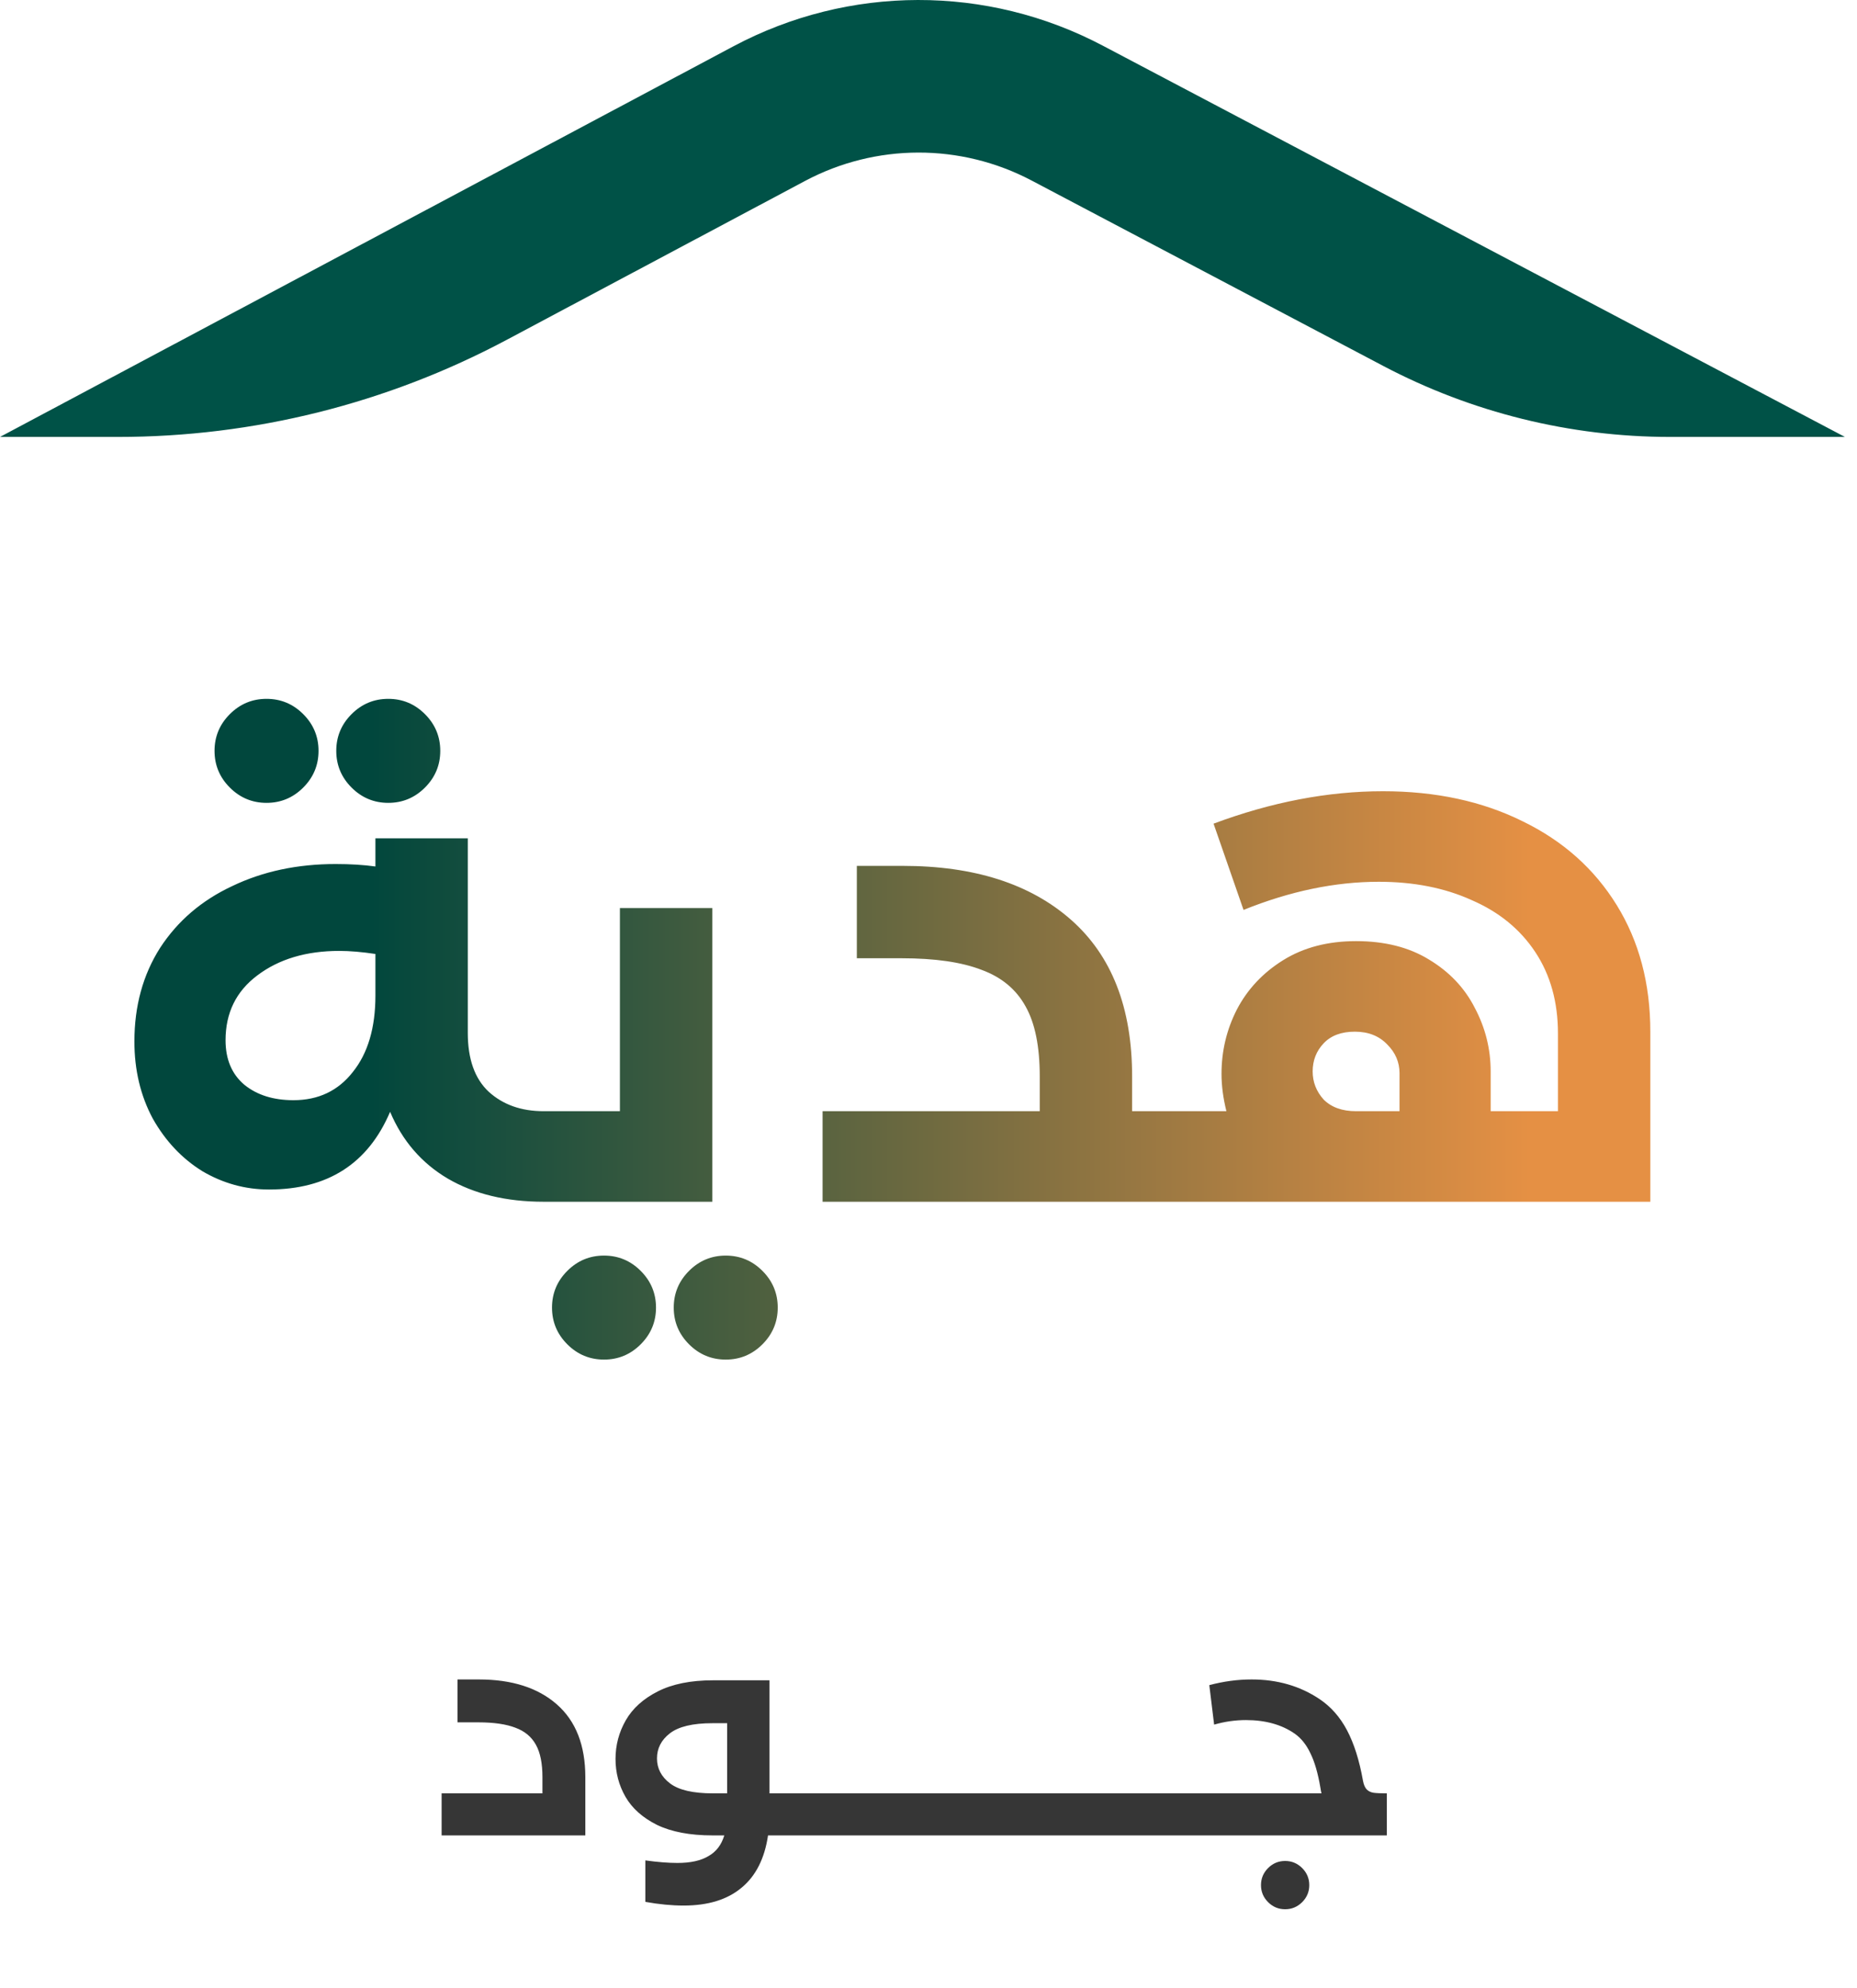
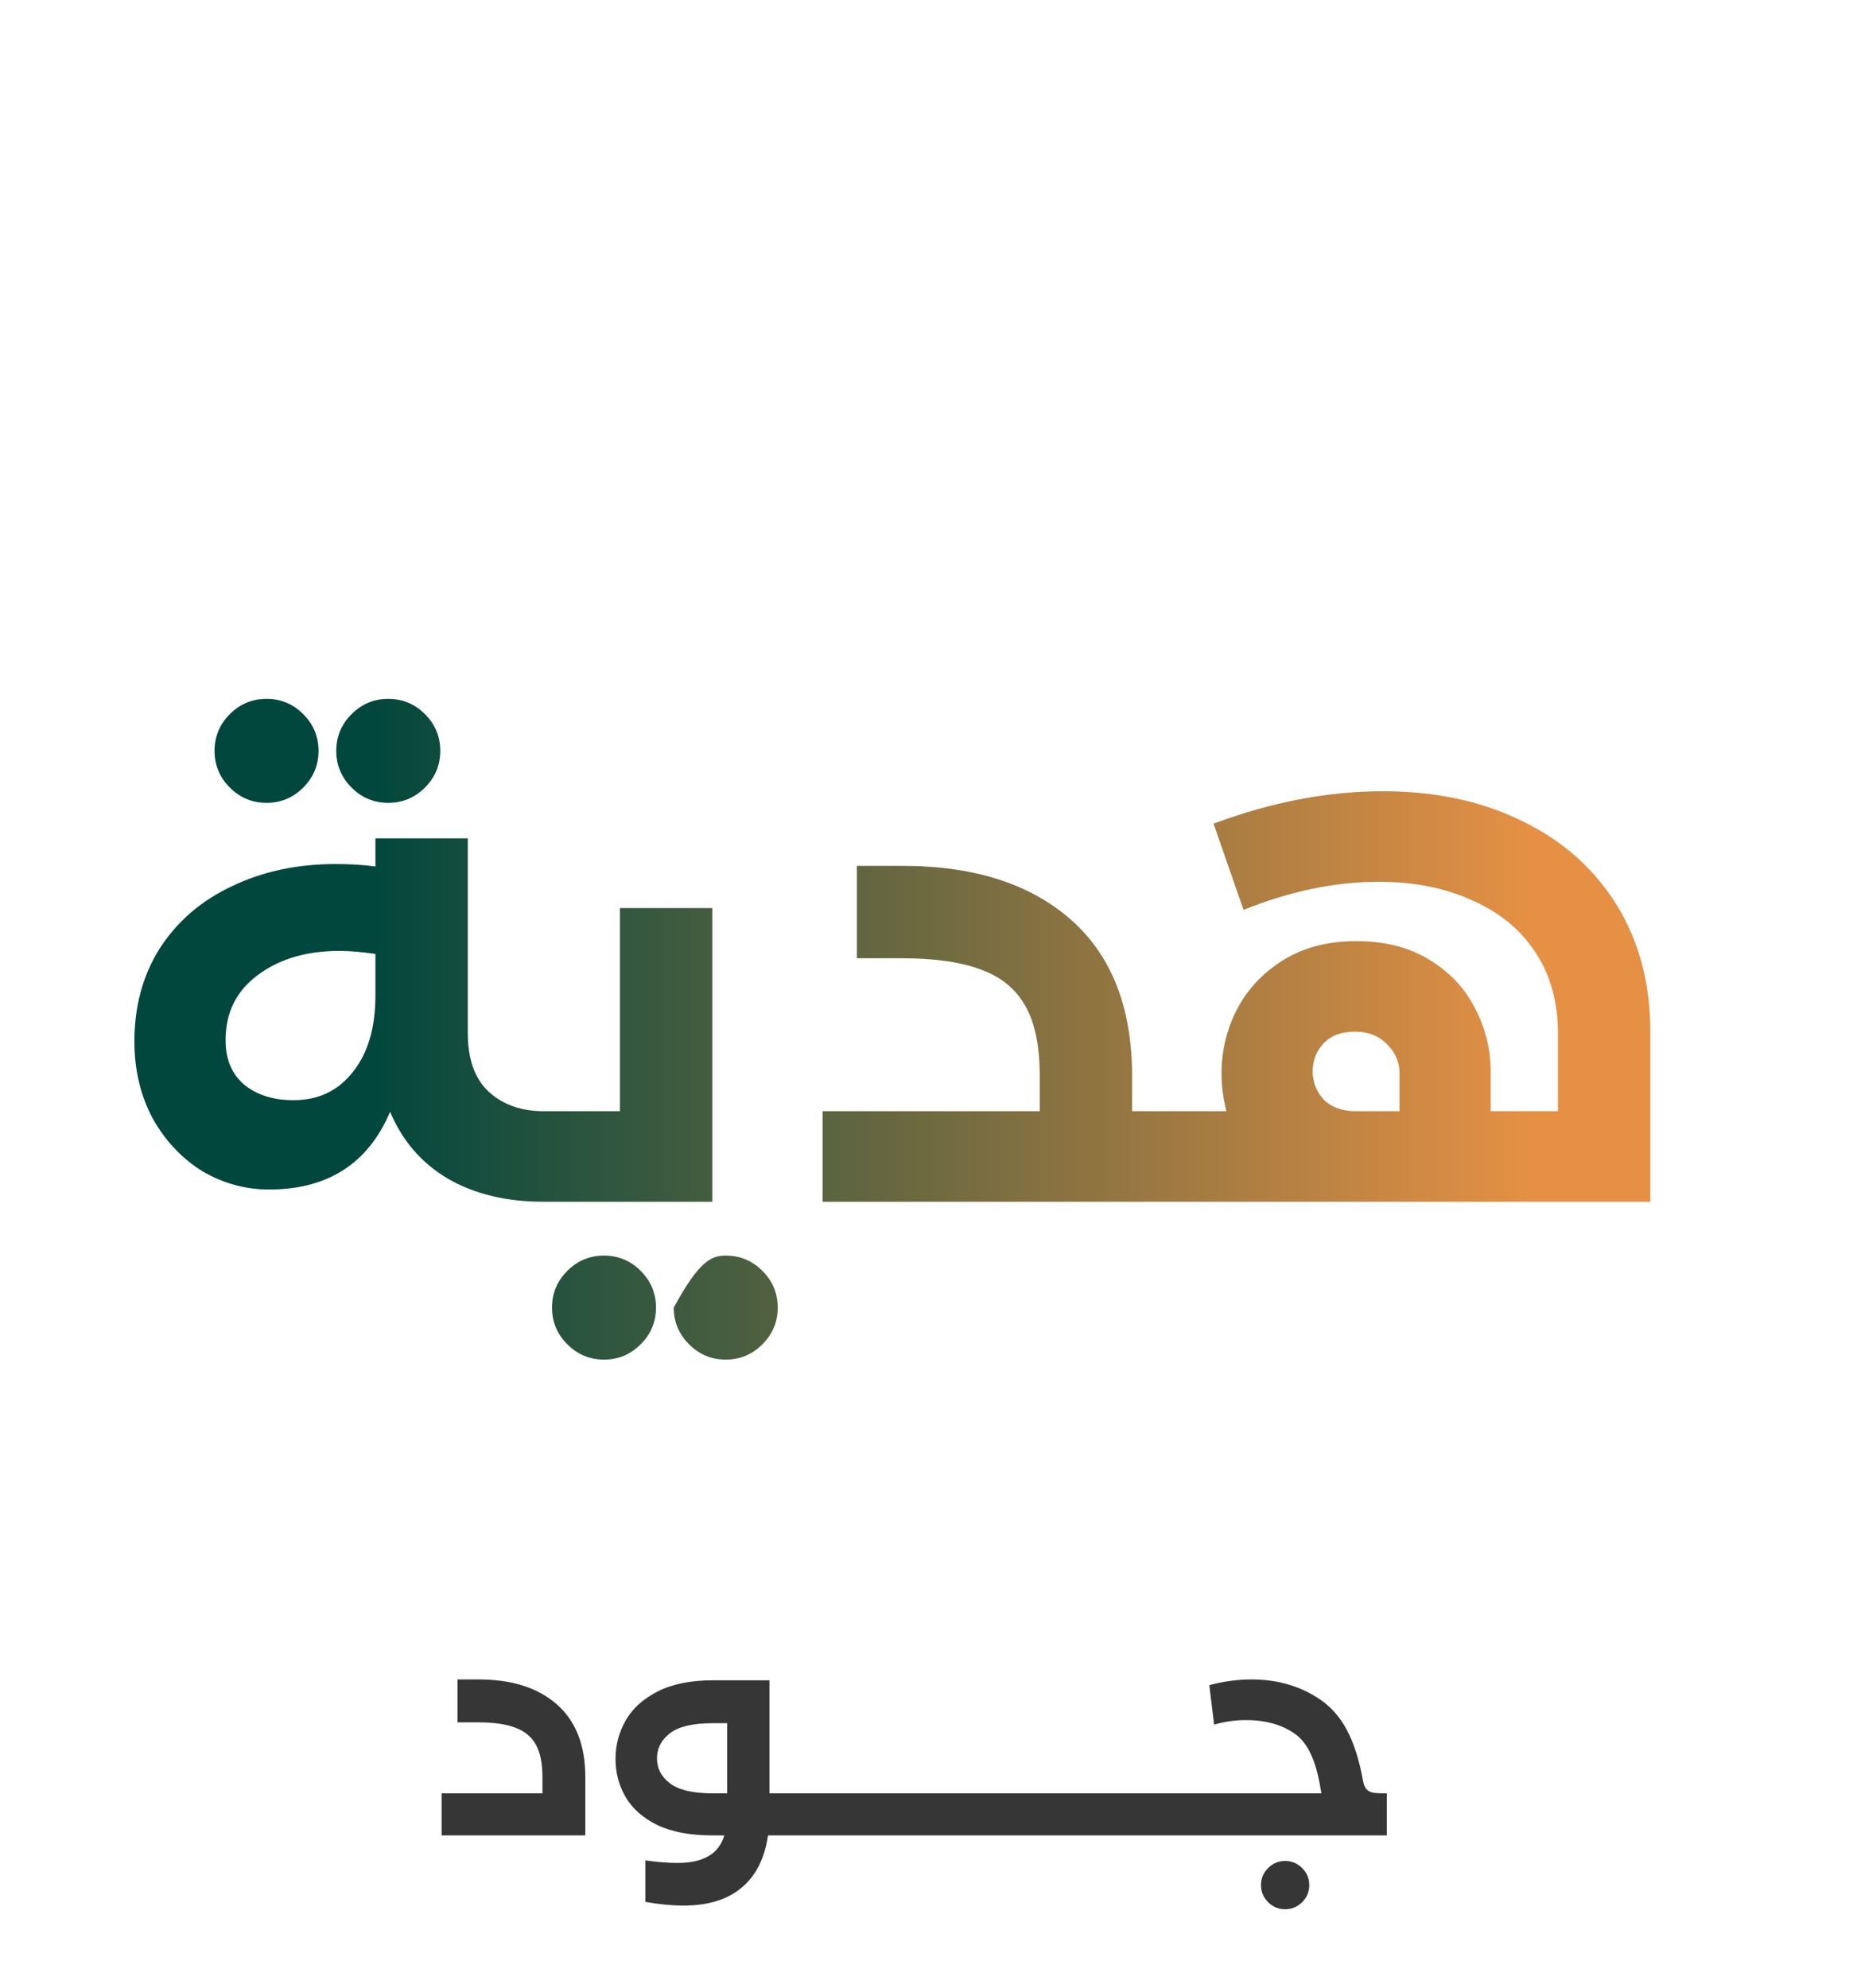
<svg xmlns="http://www.w3.org/2000/svg" width="85" height="91" viewBox="0 0 85 91" fill="none">
-   <path d="M23.188 15.556L36.847 8.282C40.087 6.557 43.97 6.55 47.216 8.26L63.313 16.747C67.363 18.881 71.872 19.997 76.45 19.997H84.447L50.47 2.086C45.172 -0.707 38.854 -0.695 33.567 2.121L0 19.997H5.402C11.605 19.997 17.713 18.472 23.188 15.556Z" fill="#005247" />
-   <path d="M12.2 36.744C11.547 36.744 10.987 36.511 10.52 36.044C10.053 35.577 9.82 35.017 9.82 34.364C9.82 33.711 10.053 33.151 10.52 32.684C10.987 32.217 11.547 31.984 12.2 31.984C12.853 31.984 13.413 32.217 13.88 32.684C14.347 33.151 14.58 33.711 14.58 34.364C14.58 35.017 14.347 35.577 13.88 36.044C13.413 36.511 12.853 36.744 12.2 36.744ZM17.772 36.744C17.119 36.744 16.559 36.511 16.092 36.044C15.625 35.577 15.392 35.017 15.392 34.364C15.392 33.711 15.625 33.151 16.092 32.684C16.559 32.217 17.119 31.984 17.772 31.984C18.425 31.984 18.985 32.217 19.452 32.684C19.919 33.151 20.152 33.711 20.152 34.364C20.152 35.017 19.919 35.577 19.452 36.044C18.985 36.511 18.425 36.744 17.772 36.744ZM21.412 47.272C21.412 48.467 21.729 49.363 22.364 49.96C23.017 50.557 23.857 50.856 24.884 50.856V55C23.167 55 21.701 54.645 20.488 53.936C19.293 53.227 18.416 52.209 17.856 50.884C16.848 53.255 15 54.44 12.312 54.44C11.229 54.44 10.212 54.16 9.26 53.6C8.327 53.021 7.571 52.219 6.992 51.192C6.432 50.147 6.152 48.971 6.152 47.664C6.152 46.04 6.544 44.612 7.328 43.38C8.131 42.148 9.232 41.205 10.632 40.552C12.032 39.88 13.609 39.544 15.364 39.544C16.036 39.544 16.643 39.581 17.184 39.656V38.368H21.412V47.272ZM13.432 50.352C14.571 50.352 15.476 49.923 16.148 49.064C16.839 48.205 17.184 47.039 17.184 45.564V43.66C16.568 43.567 16.017 43.52 15.532 43.52C14.02 43.52 12.769 43.893 11.78 44.64C10.809 45.368 10.324 46.357 10.324 47.608C10.324 48.485 10.613 49.167 11.192 49.652C11.771 50.119 12.517 50.352 13.432 50.352ZM28.375 41.56H32.603V55H24.875C24.24 55 23.708 54.795 23.279 54.384C22.85 53.973 22.635 53.469 22.635 52.872C22.635 52.275 22.84 51.789 23.251 51.416C23.662 51.043 24.203 50.856 24.875 50.856H28.375V41.56ZM27.647 62.224C26.994 62.224 26.434 61.991 25.967 61.524C25.5 61.057 25.267 60.497 25.267 59.844C25.267 59.191 25.5 58.631 25.967 58.164C26.434 57.697 26.994 57.464 27.647 57.464C28.3 57.464 28.86 57.697 29.327 58.164C29.794 58.631 30.027 59.191 30.027 59.844C30.027 60.497 29.794 61.057 29.327 61.524C28.86 61.991 28.3 62.224 27.647 62.224ZM33.219 62.224C32.566 62.224 32.006 61.991 31.539 61.524C31.072 61.057 30.839 60.497 30.839 59.844C30.839 59.191 31.072 58.631 31.539 58.164C32.006 57.697 32.566 57.464 33.219 57.464C33.872 57.464 34.432 57.697 34.899 58.164C35.366 58.631 35.599 59.191 35.599 59.844C35.599 60.497 35.366 61.057 34.899 61.524C34.432 61.991 33.872 62.224 33.219 62.224ZM54.648 50.856V55H37.652V50.856H47.592V49.26C47.592 47.897 47.377 46.833 46.948 46.068C46.519 45.284 45.847 44.724 44.932 44.388C44.017 44.033 42.795 43.856 41.264 43.856H39.22V39.628H41.32C44.587 39.628 47.153 40.449 49.02 42.092C50.887 43.735 51.82 46.124 51.82 49.26V50.856H54.648ZM63.304 36.212C65.712 36.212 67.84 36.669 69.688 37.584C71.536 38.48 72.974 39.759 74 41.42C75.027 43.081 75.54 45.013 75.54 47.216V55H54.652C54.074 55 53.579 54.795 53.168 54.384C52.739 53.955 52.524 53.451 52.524 52.872C52.524 52.312 52.72 51.845 53.112 51.472C53.504 51.099 53.999 50.893 54.596 50.856H56.136C55.987 50.259 55.912 49.689 55.912 49.148C55.912 48.103 56.146 47.123 56.612 46.208C57.098 45.275 57.807 44.519 58.74 43.94C59.674 43.361 60.784 43.072 62.072 43.072C63.379 43.072 64.49 43.352 65.404 43.912C66.338 44.472 67.038 45.209 67.504 46.124C67.99 47.039 68.232 48.009 68.232 49.036V50.856H71.312V47.3C71.312 45.863 70.967 44.621 70.276 43.576C69.586 42.531 68.615 41.737 67.364 41.196C66.132 40.636 64.714 40.356 63.108 40.356C61.111 40.356 59.048 40.785 56.92 41.644L55.548 37.696C58.199 36.707 60.784 36.212 63.304 36.212ZM60.084 49.036C60.084 49.521 60.252 49.951 60.588 50.324C60.943 50.679 61.438 50.856 62.072 50.856H64.06V49.12C64.06 48.616 63.874 48.177 63.5 47.804C63.127 47.412 62.632 47.216 62.016 47.216C61.4 47.216 60.924 47.393 60.588 47.748C60.252 48.103 60.084 48.532 60.084 49.036Z" fill="url(#paint0_linear_3487_38708)" />
+   <path d="M12.2 36.744C11.547 36.744 10.987 36.511 10.52 36.044C10.053 35.577 9.82 35.017 9.82 34.364C9.82 33.711 10.053 33.151 10.52 32.684C10.987 32.217 11.547 31.984 12.2 31.984C12.853 31.984 13.413 32.217 13.88 32.684C14.347 33.151 14.58 33.711 14.58 34.364C14.58 35.017 14.347 35.577 13.88 36.044C13.413 36.511 12.853 36.744 12.2 36.744ZM17.772 36.744C17.119 36.744 16.559 36.511 16.092 36.044C15.625 35.577 15.392 35.017 15.392 34.364C15.392 33.711 15.625 33.151 16.092 32.684C16.559 32.217 17.119 31.984 17.772 31.984C18.425 31.984 18.985 32.217 19.452 32.684C19.919 33.151 20.152 33.711 20.152 34.364C20.152 35.017 19.919 35.577 19.452 36.044C18.985 36.511 18.425 36.744 17.772 36.744ZM21.412 47.272C21.412 48.467 21.729 49.363 22.364 49.96C23.017 50.557 23.857 50.856 24.884 50.856V55C23.167 55 21.701 54.645 20.488 53.936C19.293 53.227 18.416 52.209 17.856 50.884C16.848 53.255 15 54.44 12.312 54.44C11.229 54.44 10.212 54.16 9.26 53.6C8.327 53.021 7.571 52.219 6.992 51.192C6.432 50.147 6.152 48.971 6.152 47.664C6.152 46.04 6.544 44.612 7.328 43.38C8.131 42.148 9.232 41.205 10.632 40.552C12.032 39.88 13.609 39.544 15.364 39.544C16.036 39.544 16.643 39.581 17.184 39.656V38.368H21.412V47.272ZM13.432 50.352C14.571 50.352 15.476 49.923 16.148 49.064C16.839 48.205 17.184 47.039 17.184 45.564V43.66C16.568 43.567 16.017 43.52 15.532 43.52C14.02 43.52 12.769 43.893 11.78 44.64C10.809 45.368 10.324 46.357 10.324 47.608C10.324 48.485 10.613 49.167 11.192 49.652C11.771 50.119 12.517 50.352 13.432 50.352ZM28.375 41.56H32.603V55H24.875C24.24 55 23.708 54.795 23.279 54.384C22.85 53.973 22.635 53.469 22.635 52.872C22.635 52.275 22.84 51.789 23.251 51.416C23.662 51.043 24.203 50.856 24.875 50.856H28.375V41.56ZM27.647 62.224C26.994 62.224 26.434 61.991 25.967 61.524C25.5 61.057 25.267 60.497 25.267 59.844C25.267 59.191 25.5 58.631 25.967 58.164C26.434 57.697 26.994 57.464 27.647 57.464C28.3 57.464 28.86 57.697 29.327 58.164C29.794 58.631 30.027 59.191 30.027 59.844C30.027 60.497 29.794 61.057 29.327 61.524C28.86 61.991 28.3 62.224 27.647 62.224ZM33.219 62.224C32.566 62.224 32.006 61.991 31.539 61.524C31.072 61.057 30.839 60.497 30.839 59.844C32.006 57.697 32.566 57.464 33.219 57.464C33.872 57.464 34.432 57.697 34.899 58.164C35.366 58.631 35.599 59.191 35.599 59.844C35.599 60.497 35.366 61.057 34.899 61.524C34.432 61.991 33.872 62.224 33.219 62.224ZM54.648 50.856V55H37.652V50.856H47.592V49.26C47.592 47.897 47.377 46.833 46.948 46.068C46.519 45.284 45.847 44.724 44.932 44.388C44.017 44.033 42.795 43.856 41.264 43.856H39.22V39.628H41.32C44.587 39.628 47.153 40.449 49.02 42.092C50.887 43.735 51.82 46.124 51.82 49.26V50.856H54.648ZM63.304 36.212C65.712 36.212 67.84 36.669 69.688 37.584C71.536 38.48 72.974 39.759 74 41.42C75.027 43.081 75.54 45.013 75.54 47.216V55H54.652C54.074 55 53.579 54.795 53.168 54.384C52.739 53.955 52.524 53.451 52.524 52.872C52.524 52.312 52.72 51.845 53.112 51.472C53.504 51.099 53.999 50.893 54.596 50.856H56.136C55.987 50.259 55.912 49.689 55.912 49.148C55.912 48.103 56.146 47.123 56.612 46.208C57.098 45.275 57.807 44.519 58.74 43.94C59.674 43.361 60.784 43.072 62.072 43.072C63.379 43.072 64.49 43.352 65.404 43.912C66.338 44.472 67.038 45.209 67.504 46.124C67.99 47.039 68.232 48.009 68.232 49.036V50.856H71.312V47.3C71.312 45.863 70.967 44.621 70.276 43.576C69.586 42.531 68.615 41.737 67.364 41.196C66.132 40.636 64.714 40.356 63.108 40.356C61.111 40.356 59.048 40.785 56.92 41.644L55.548 37.696C58.199 36.707 60.784 36.212 63.304 36.212ZM60.084 49.036C60.084 49.521 60.252 49.951 60.588 50.324C60.943 50.679 61.438 50.856 62.072 50.856H64.06V49.12C64.06 48.616 63.874 48.177 63.5 47.804C63.127 47.412 62.632 47.216 62.016 47.216C61.4 47.216 60.924 47.393 60.588 47.748C60.252 48.103 60.084 48.532 60.084 49.036Z" fill="url(#paint0_linear_3487_38708)" />
  <path d="M20.214 82.076H24.829V81.335C24.829 80.702 24.73 80.208 24.53 79.853C24.331 79.489 24.019 79.229 23.594 79.073C23.17 78.908 22.602 78.826 21.891 78.826H20.942V76.863H21.917C23.434 76.863 24.626 77.244 25.492 78.007C26.359 78.77 26.792 79.879 26.792 81.335V84H20.214V82.076ZM36.533 84H35.155C34.999 85.057 34.596 85.855 33.946 86.392C33.296 86.938 32.412 87.211 31.294 87.211C30.748 87.211 30.163 87.155 29.539 87.042V85.144C30.103 85.222 30.592 85.261 31.008 85.261C31.606 85.261 32.079 85.157 32.425 84.949C32.781 84.75 33.023 84.433 33.153 84H32.607C31.585 84 30.74 83.84 30.072 83.519C29.414 83.19 28.933 82.761 28.629 82.232C28.326 81.703 28.174 81.127 28.174 80.503C28.174 79.87 28.33 79.281 28.642 78.735C28.954 78.189 29.444 77.747 30.111 77.409C30.779 77.071 31.619 76.902 32.633 76.902H35.22V82.076H36.533V84ZM30.072 80.477C30.072 80.936 30.272 81.318 30.67 81.621C31.069 81.924 31.723 82.076 32.633 82.076H33.283V78.865H32.607C31.706 78.865 31.056 79.021 30.657 79.333C30.267 79.636 30.072 80.018 30.072 80.477ZM35.497 83.038C35.497 82.761 35.597 82.531 35.796 82.349C35.987 82.167 36.234 82.076 36.537 82.076H39.137V84H36.537C36.234 84 35.987 83.909 35.796 83.727C35.597 83.545 35.497 83.315 35.497 83.038ZM38.1 83.038C38.1 82.761 38.199 82.531 38.399 82.349C38.589 82.167 38.836 82.076 39.14 82.076H41.74V84H39.14C38.836 84 38.589 83.909 38.399 83.727C38.199 83.545 38.1 83.315 38.1 83.038ZM40.702 83.038C40.702 82.761 40.802 82.531 41.001 82.349C41.192 82.167 41.439 82.076 41.742 82.076H44.342V84H41.742C41.439 84 41.192 83.909 41.001 83.727C40.802 83.545 40.702 83.315 40.702 83.038ZM43.305 83.038C43.305 82.761 43.404 82.531 43.604 82.349C43.794 82.167 44.041 82.076 44.345 82.076H46.945V84H44.345C44.041 84 43.794 83.909 43.604 83.727C43.404 83.545 43.305 83.315 43.305 83.038ZM45.907 83.038C45.907 82.761 46.007 82.531 46.206 82.349C46.397 82.167 46.644 82.076 46.947 82.076H49.547V84H46.947C46.644 84 46.397 83.909 46.206 83.727C46.007 83.545 45.907 83.315 45.907 83.038ZM48.51 83.038C48.51 82.761 48.609 82.531 48.809 82.349C48.999 82.167 49.246 82.076 49.55 82.076H52.15V84H49.55C49.246 84 48.999 83.909 48.809 83.727C48.609 83.545 48.51 83.315 48.51 83.038ZM51.112 83.038C51.112 82.761 51.212 82.531 51.411 82.349C51.602 82.167 51.849 82.076 52.152 82.076H54.752V84H52.152C51.849 84 51.602 83.909 51.411 83.727C51.212 83.545 51.112 83.315 51.112 83.038ZM62.386 81.491C62.42 81.682 62.481 81.82 62.568 81.907C62.654 81.985 62.758 82.033 62.88 82.05C63.01 82.067 63.209 82.076 63.478 82.076V84H54.768C54.421 84 54.153 83.905 53.962 83.714C53.771 83.523 53.676 83.298 53.676 83.038C53.676 82.778 53.771 82.553 53.962 82.362C54.153 82.171 54.421 82.076 54.768 82.076H60.488C60.479 82.041 60.471 82.002 60.462 81.959C60.453 81.916 60.444 81.864 60.436 81.803C60.323 81.144 60.172 80.624 59.981 80.243C59.799 79.853 59.56 79.554 59.266 79.346C58.668 78.93 57.922 78.722 57.03 78.722C56.544 78.722 56.059 78.791 55.574 78.93L55.353 77.123C56.003 76.95 56.648 76.863 57.29 76.863C58.468 76.863 59.504 77.162 60.397 77.76C60.917 78.107 61.337 78.583 61.658 79.19C61.978 79.797 62.221 80.564 62.386 81.491ZM58.824 87.38C58.52 87.38 58.261 87.272 58.044 87.055C57.827 86.838 57.719 86.578 57.719 86.275C57.719 85.972 57.827 85.712 58.044 85.495C58.261 85.278 58.52 85.17 58.824 85.17C59.127 85.17 59.387 85.278 59.604 85.495C59.821 85.712 59.929 85.972 59.929 86.275C59.929 86.578 59.821 86.838 59.604 87.055C59.387 87.272 59.127 87.38 58.824 87.38Z" fill="#363636" />
  <defs>
    <linearGradient id="paint0_linear_3487_38708" x1="17" y1="46" x2="70" y2="46" gradientUnits="userSpaceOnUse">
      <stop stop-color="#01473D" />
      <stop offset="1" stop-color="#E59044" />
    </linearGradient>
  </defs>
</svg>